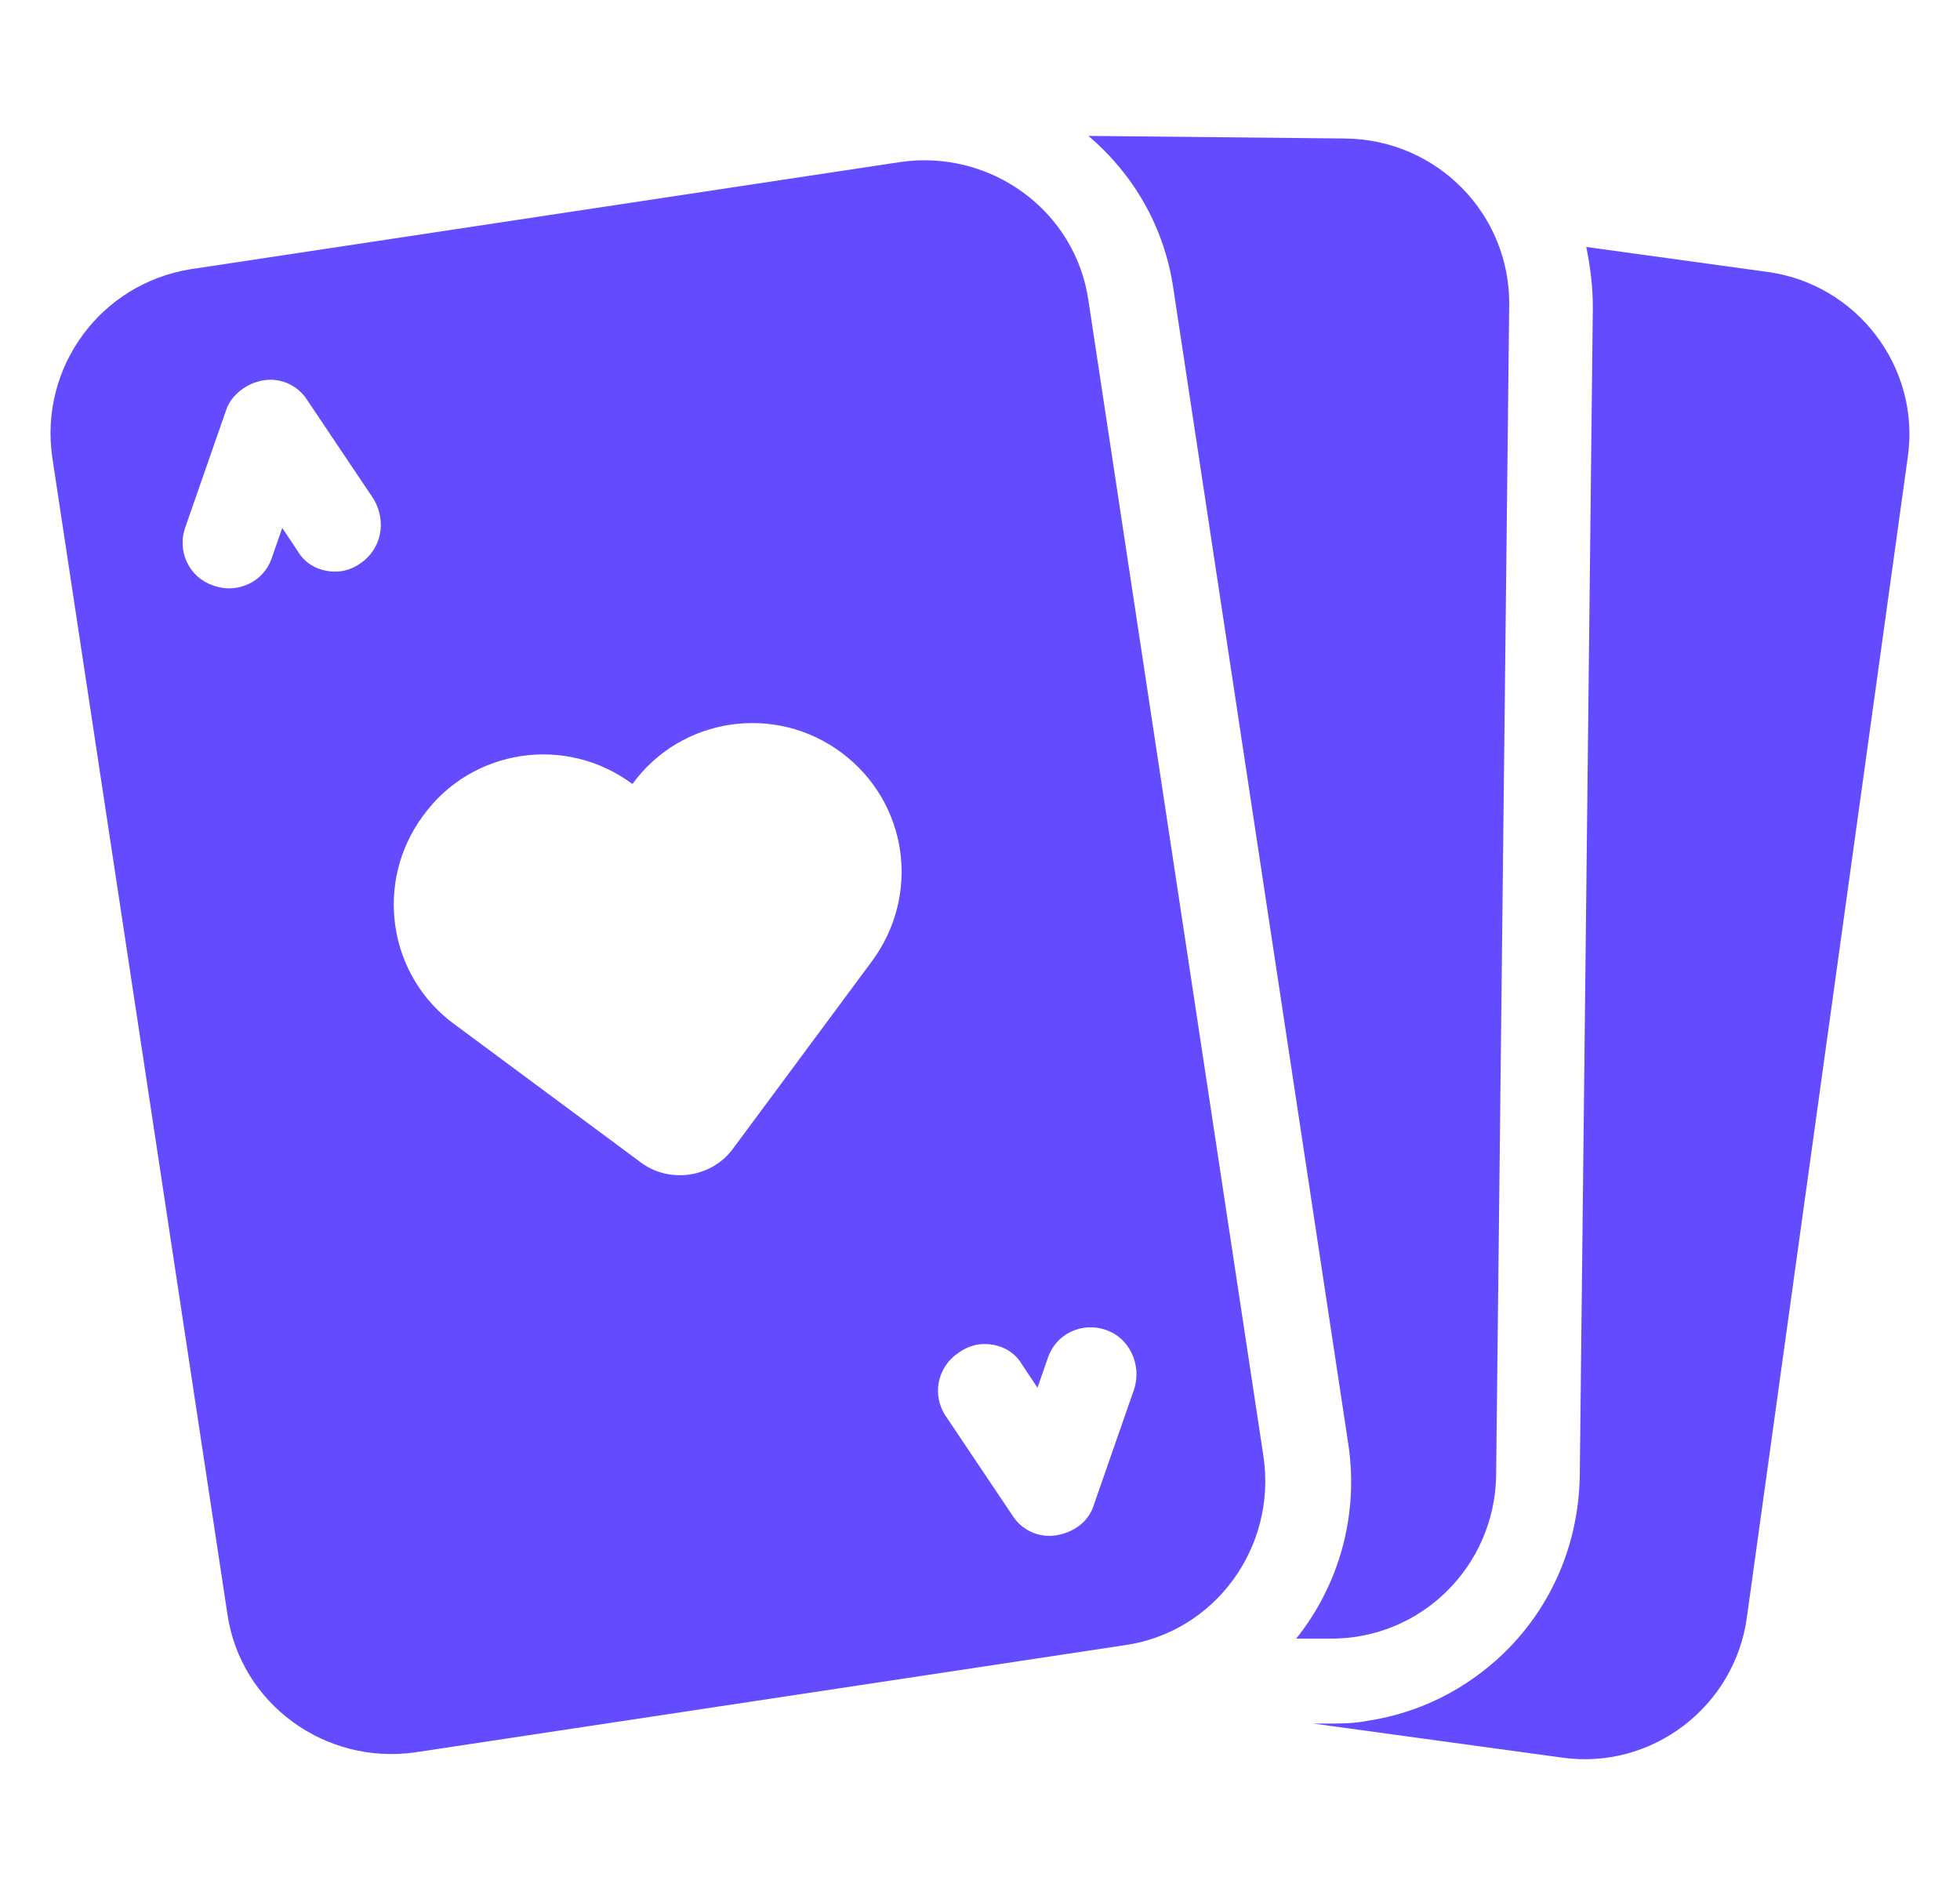
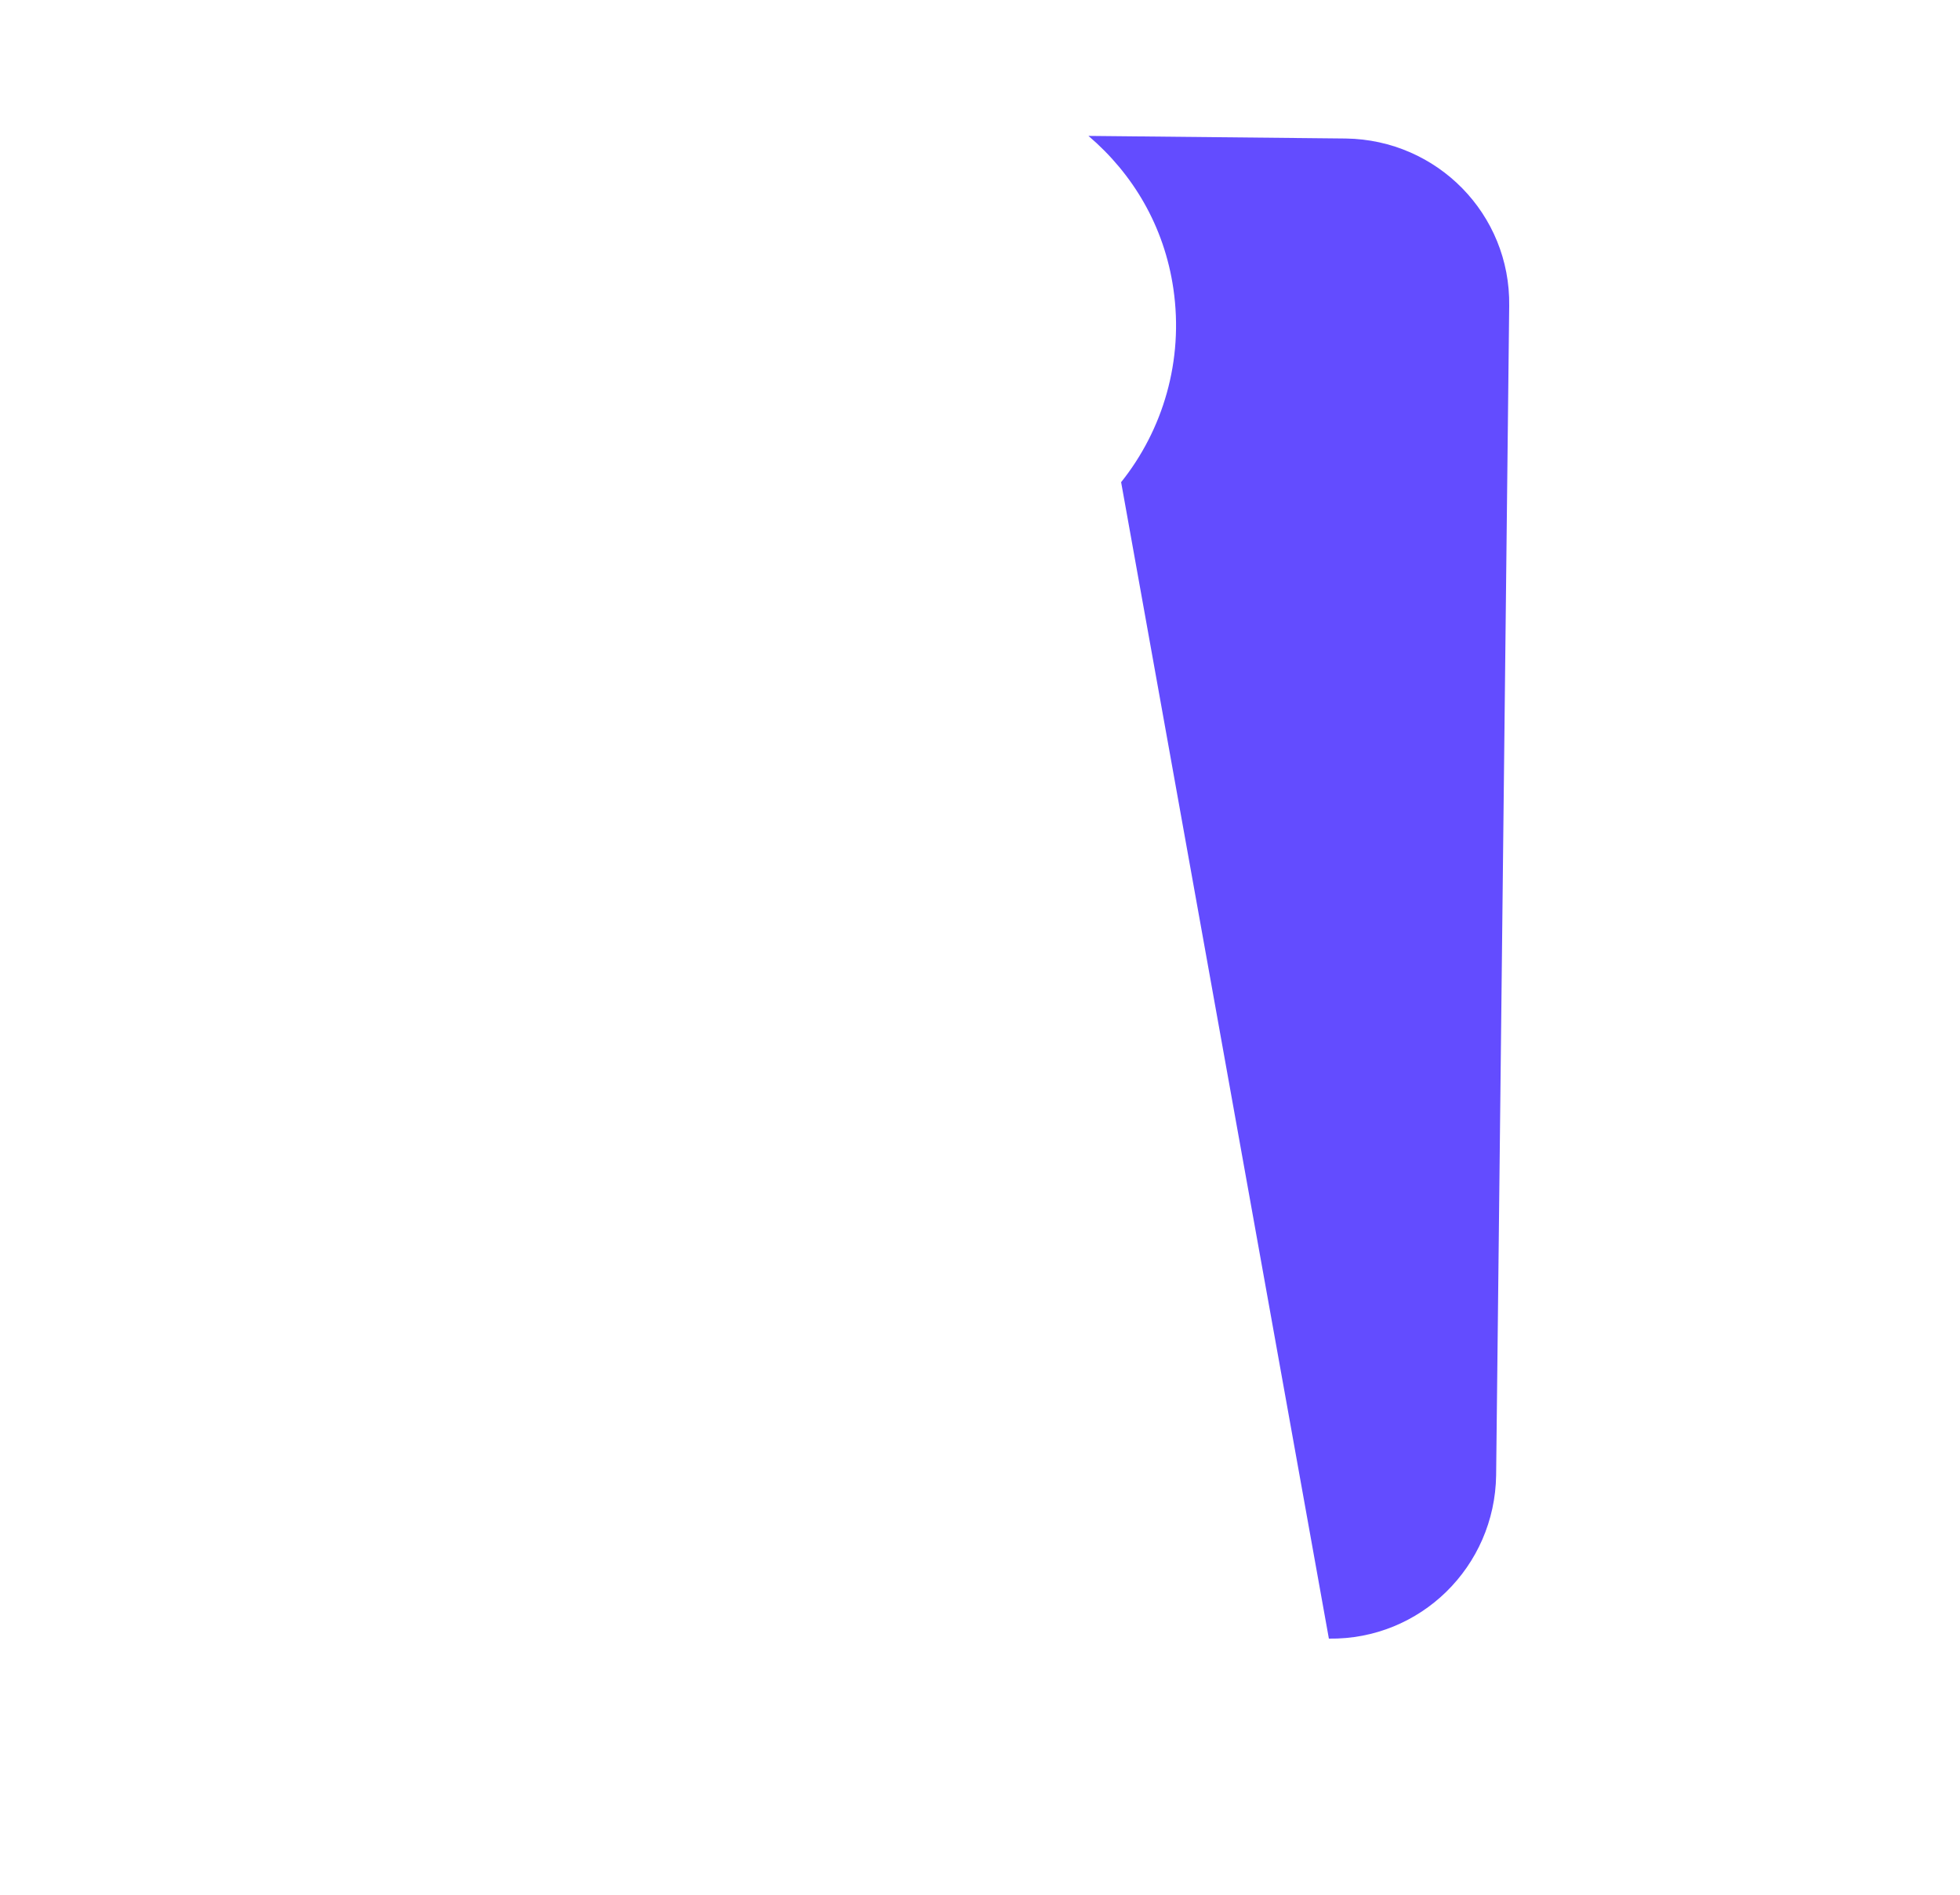
<svg xmlns="http://www.w3.org/2000/svg" version="1.1" id="Layer_1" x="0px" y="0px" viewBox="0 0 150 145" style="enable-background:new 0 0 150 145;" xml:space="preserve">
  <style type="text/css">
	.st0{fill:#634CFF;}
</style>
  <g>
    <g>
-       <path class="st0" d="M135.2,20.8l-13.8-1.9c0.3,1.5,0.5,3,0.5,4.6l-1,89.5c-0.1,5.1-2.1,9.9-5.8,13.5c-2.9,2.8-6.5,4.6-10.5,5.2    c-1,0.2-2.1,0.2-3.1,0.2l-1,0l19,2.6c6.9,1,13.3-3.9,14.2-10.8L146,35C147,28.1,142.1,21.7,135.2,20.8z" />
-       <path class="st0" d="M101.7,125.4c7,0.1,12.7-5.5,12.8-12.5l1-89.5c0.1-7-5.5-12.7-12.5-12.8l-19.7-0.2c3.4,2.9,5.8,6.9,6.5,11.7    l13.4,88.5c0.8,5.5-0.8,10.8-4,14.8L101.7,125.4z" />
-       <path class="st0" d="M83.3,23c-1-6.9-7.5-11.6-14.4-10.6l-54.3,8.2C7.7,21.7,3,28.1,4,35l13.4,88.5c1,6.9,7.5,11.6,14.4,10.6    l54.3-8.2c6.9-1,11.6-7.5,10.6-14.4L83.3,23z M27.6,43.1c-0.4,0.3-0.9,0.5-1.4,0.6c-1.3,0.2-2.7-0.3-3.4-1.5l-1.2-1.8l-0.8,2.3    c-0.6,1.8-2.6,2.8-4.5,2.1c-1.8-0.6-2.8-2.6-2.1-4.5l3.1-8.9c0.4-1.2,1.6-2.1,2.9-2.3c1.3-0.2,2.6,0.4,3.3,1.5l5.1,7.6    C29.6,39.9,29.2,42,27.6,43.1z M66.7,73.6L56.1,87.9c-1.6,2.2-4.8,2.7-7,1.1L34.8,78.4c-5.1-3.7-6.2-10.9-2.4-16    c3.7-5.1,10.9-6.2,16-2.4c3.7-5.1,10.9-6.2,16-2.4S70.5,68.5,66.7,73.6z M86.8,106.3l-3.1,8.9c-0.4,1.3-1.6,2.1-2.9,2.3    c-1.3,0.2-2.6-0.4-3.3-1.5l-5.1-7.6c-1.1-1.6-0.7-3.8,1-4.9c0.4-0.3,0.9-0.5,1.4-0.6c1.3-0.2,2.7,0.3,3.4,1.5l1.2,1.8l0.8-2.3    c0.6-1.8,2.6-2.8,4.5-2.1C86.4,102.4,87.4,104.4,86.8,106.3z" />
+       <path class="st0" d="M101.7,125.4c7,0.1,12.7-5.5,12.8-12.5l1-89.5c0.1-7-5.5-12.7-12.5-12.8l-19.7-0.2c3.4,2.9,5.8,6.9,6.5,11.7    c0.8,5.5-0.8,10.8-4,14.8L101.7,125.4z" />
    </g>
  </g>
</svg>